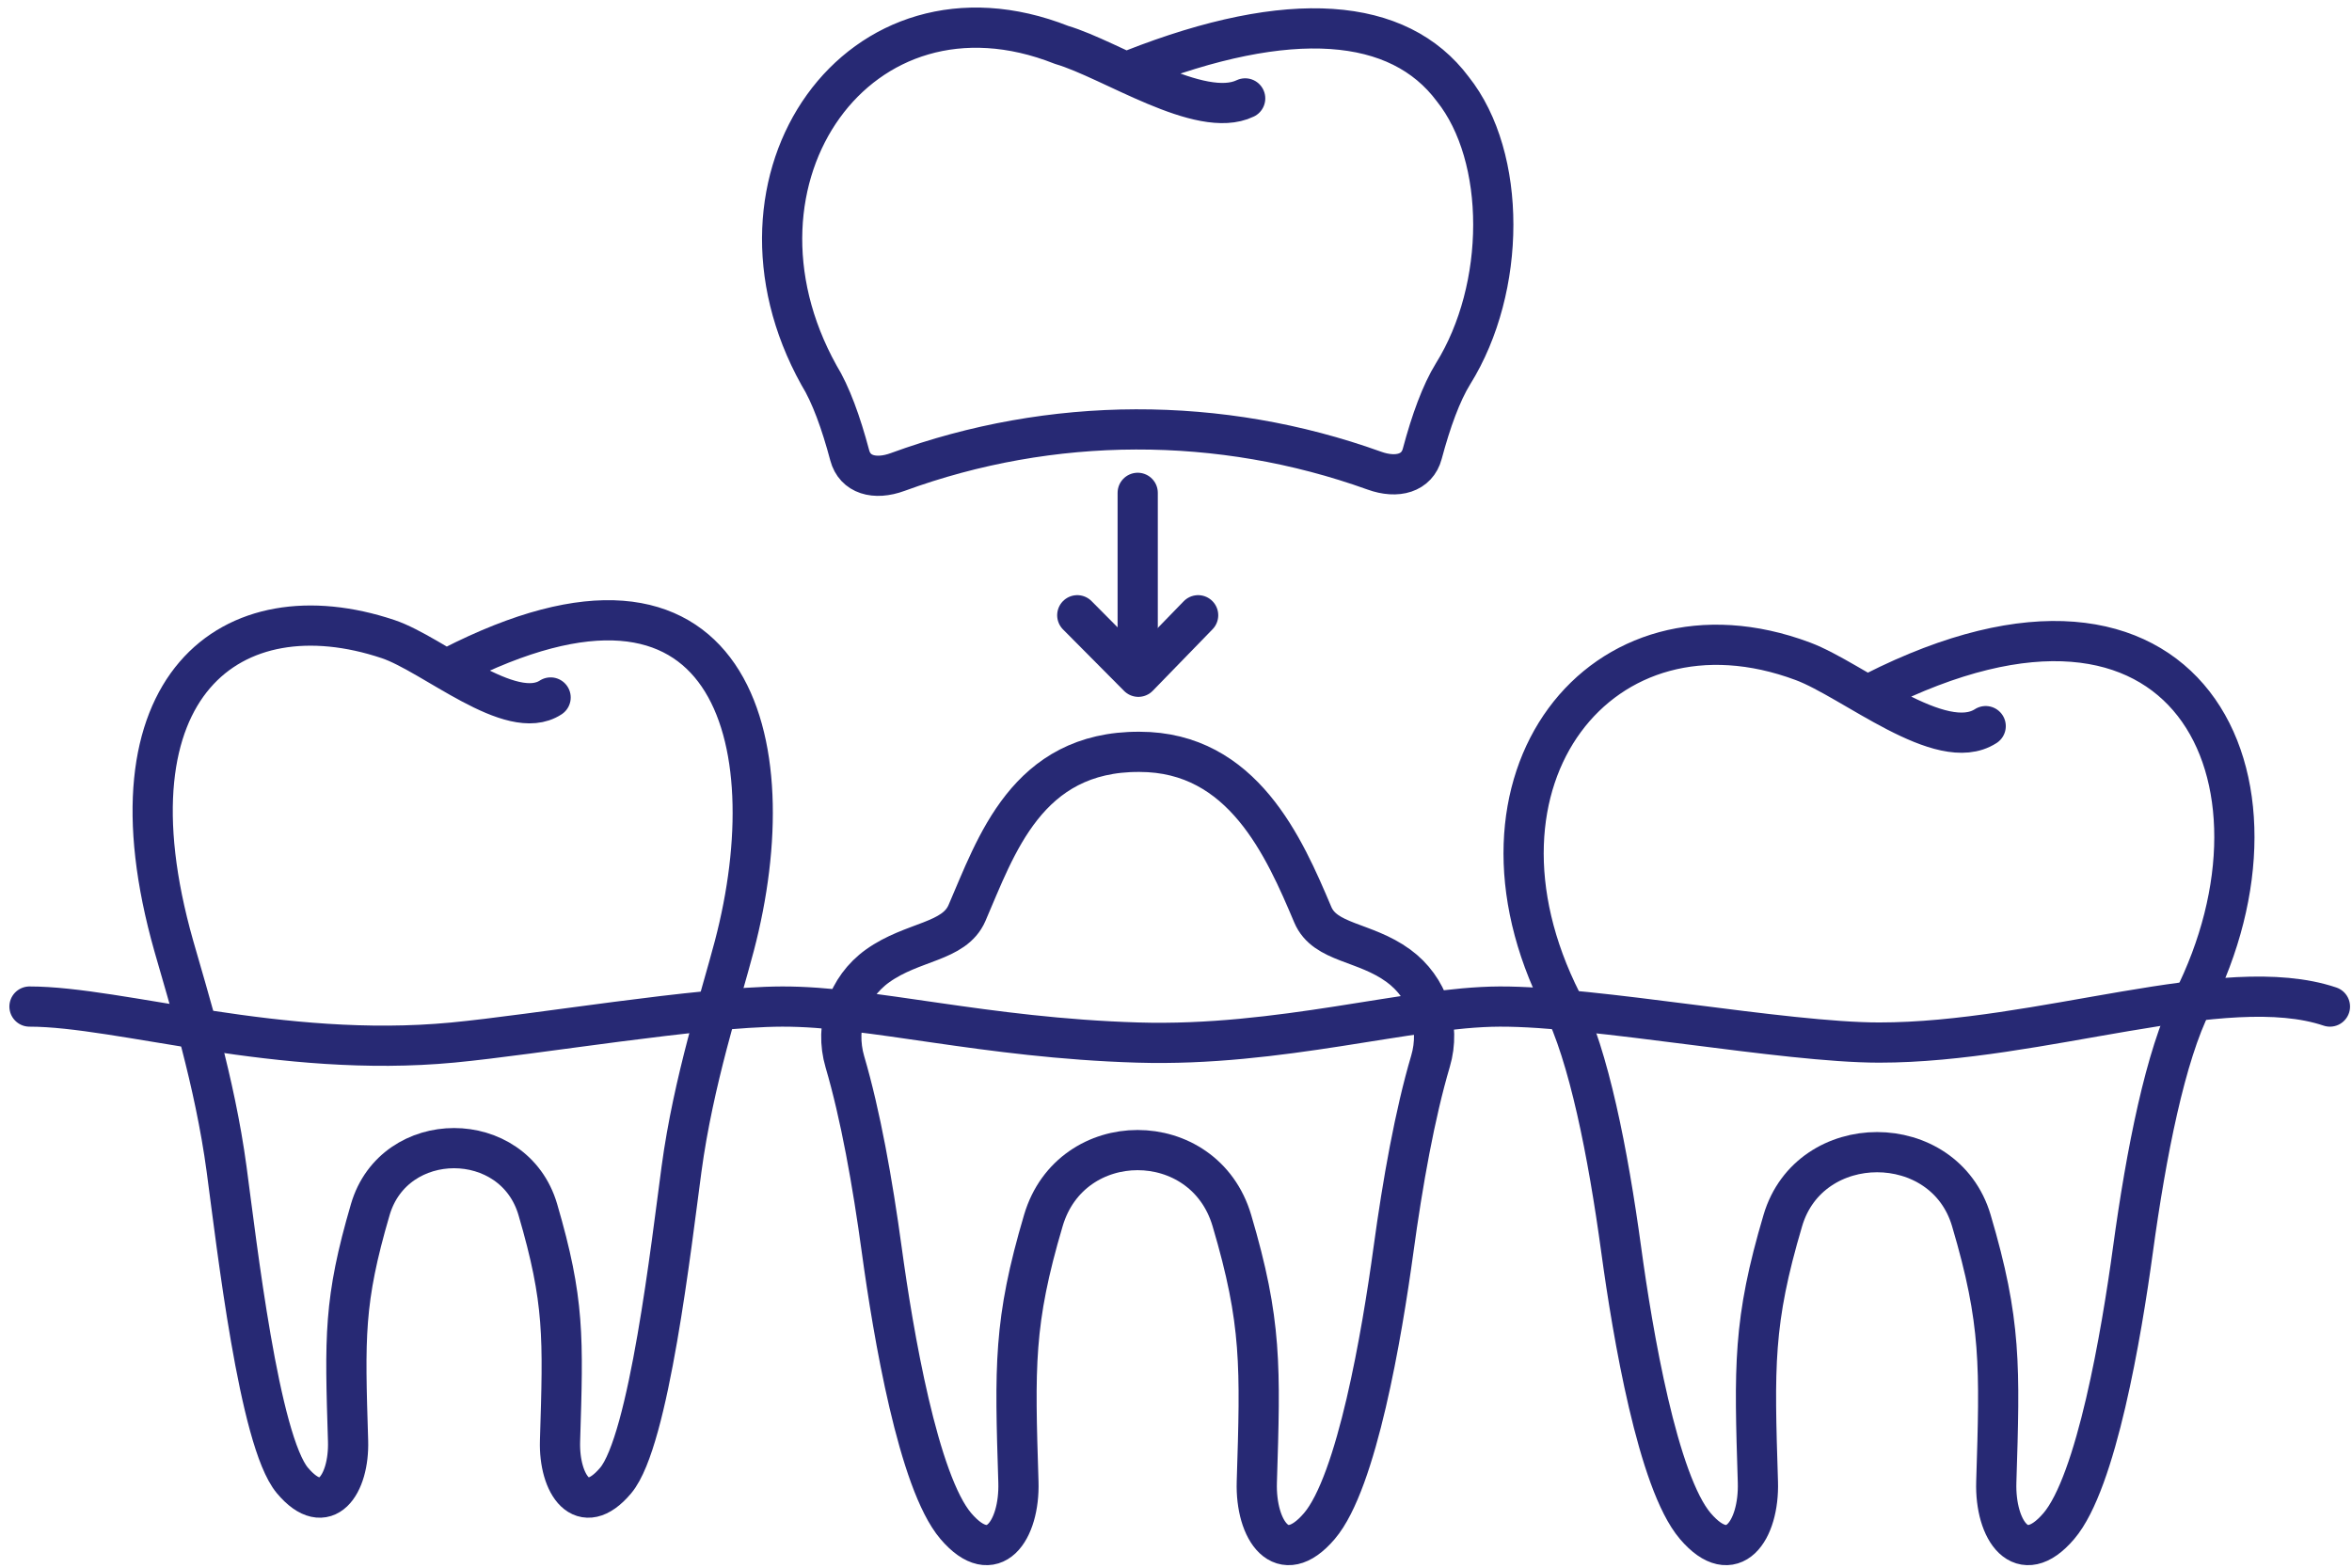
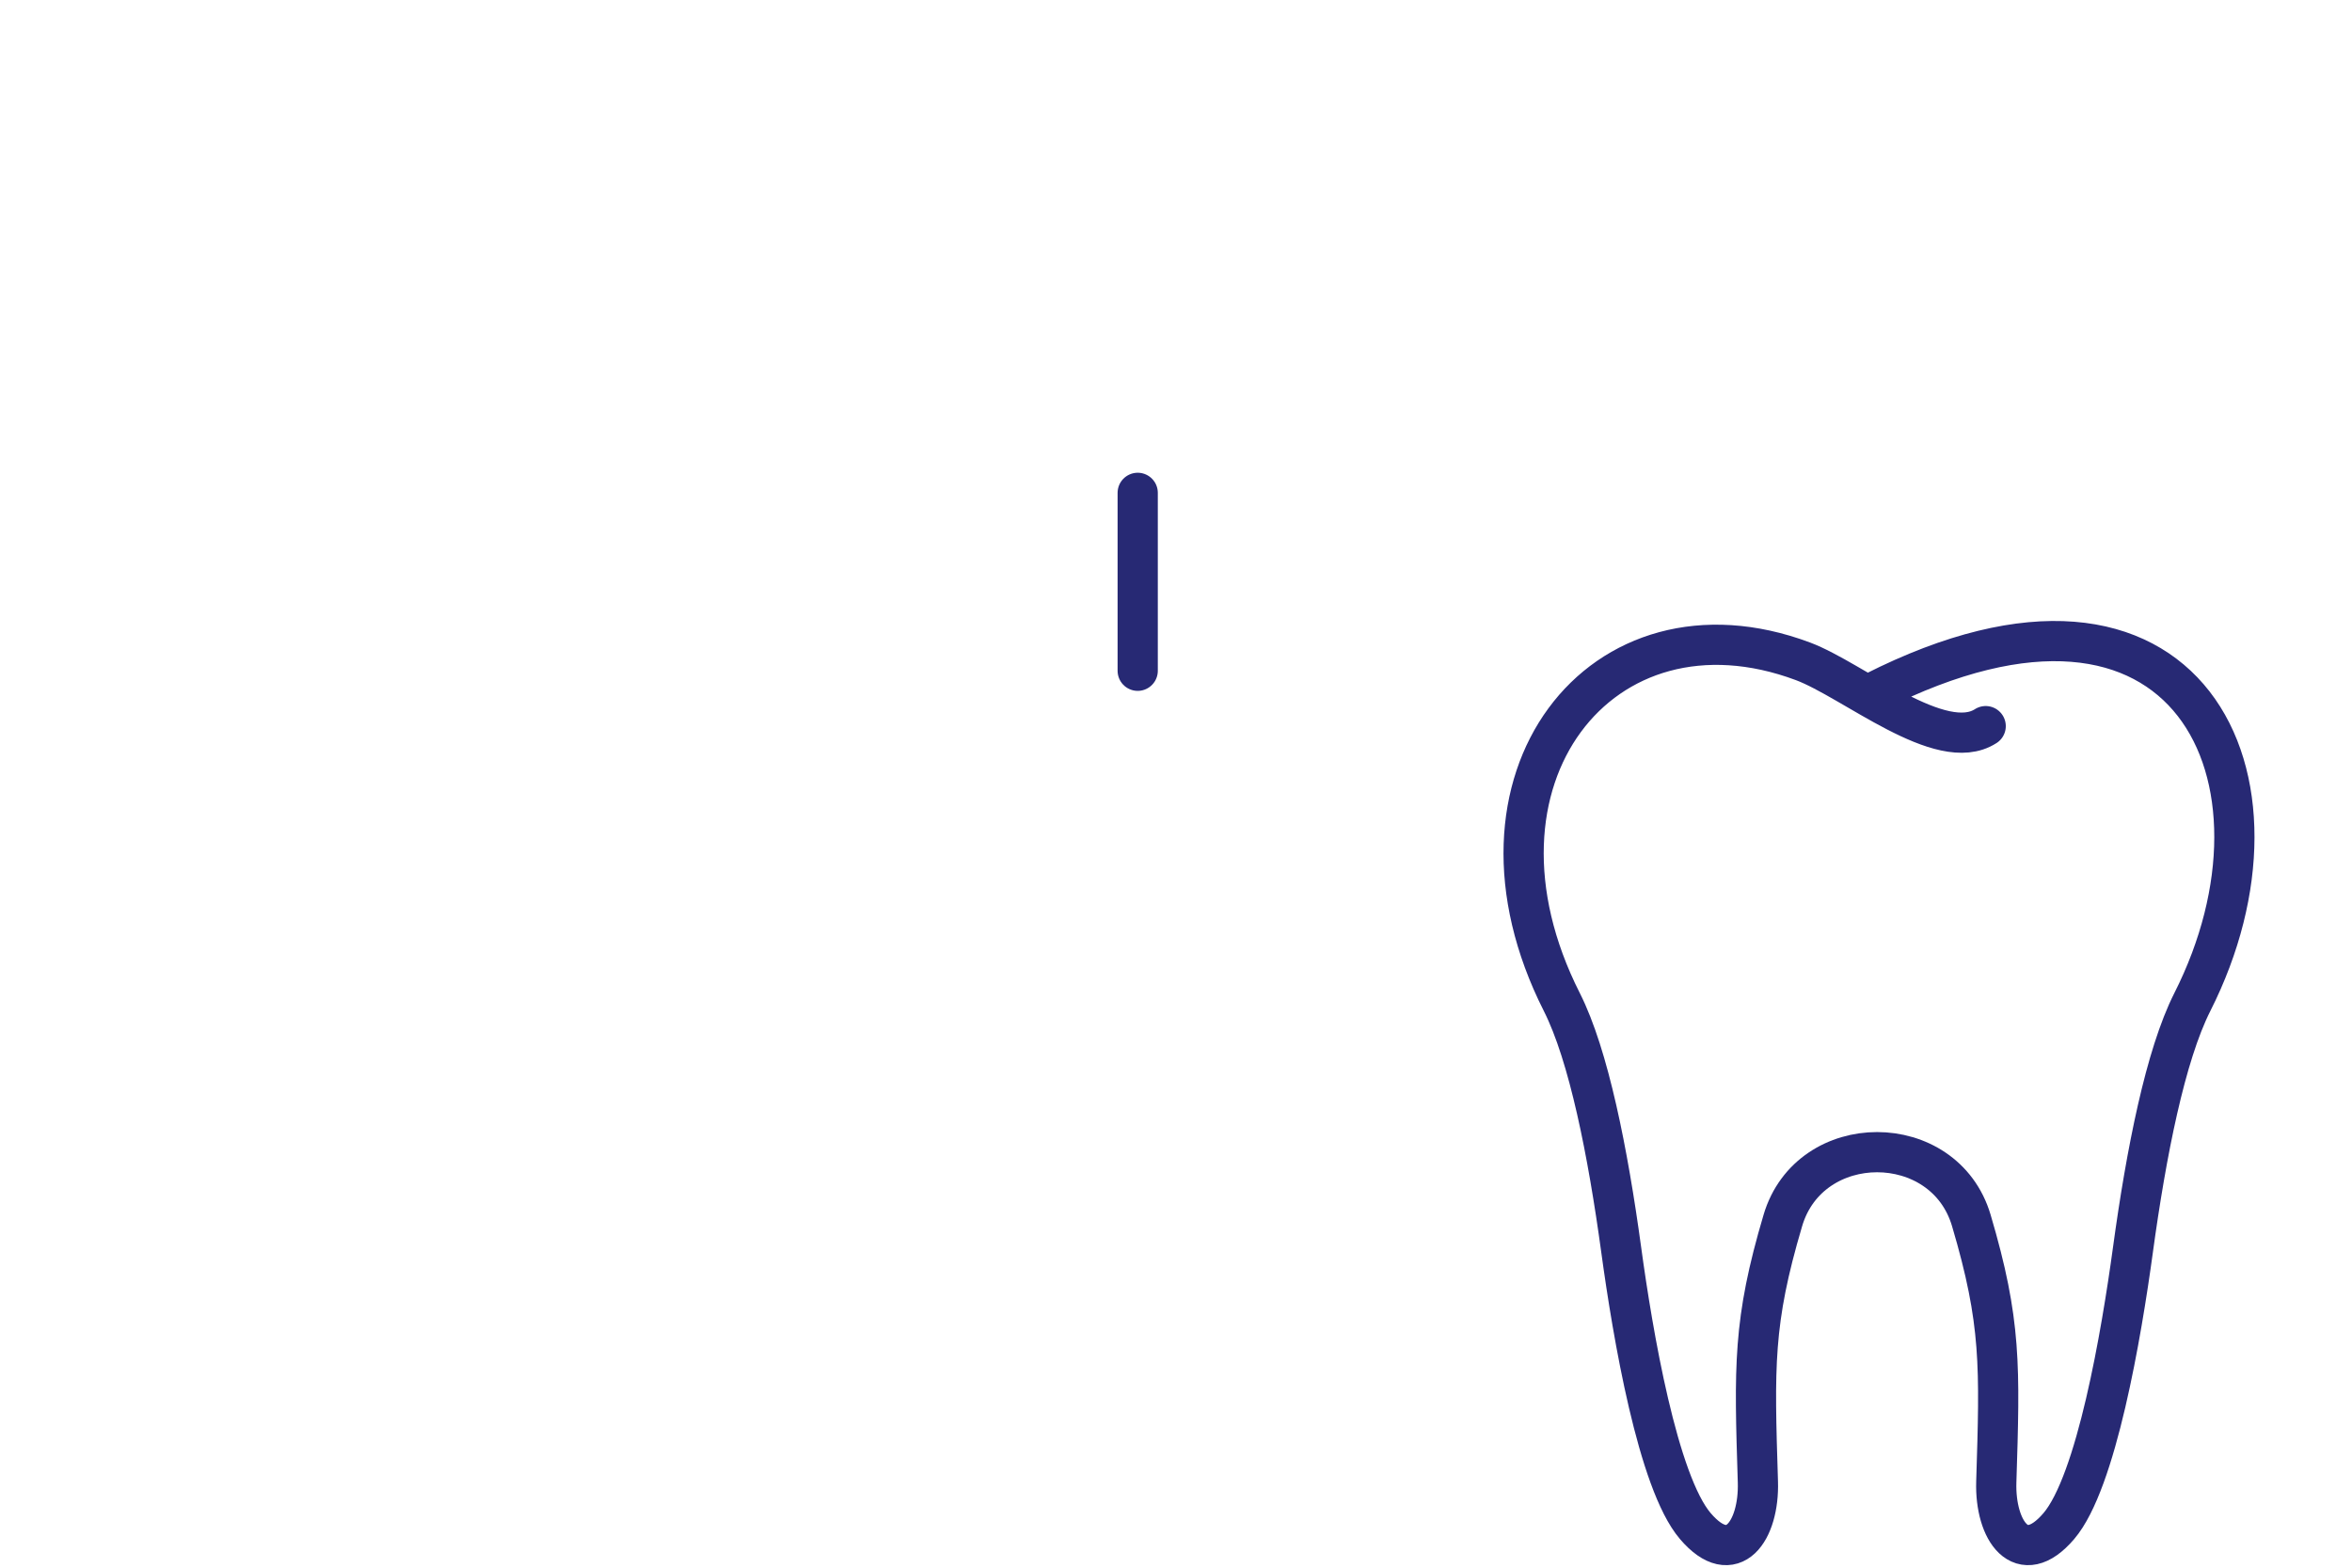
<svg xmlns="http://www.w3.org/2000/svg" width="156" height="104" viewBox="0 0 156 104" fill="none">
  <path d="M131.704 48.171C128.732 50.089 122.915 45.116 119.577 43.869C106.219 38.88 96.136 51.736 103.591 66.477C105.373 70.003 106.647 76.437 107.532 82.929C108.289 88.48 109.953 98.32 112.444 101.239C114.933 104.159 116.693 101.515 116.595 98.32C116.355 90.637 116.253 87.708 118.251 80.964C120.039 74.924 128.963 74.924 130.751 80.964C132.747 87.708 132.647 90.637 132.407 98.32C132.307 101.515 134.067 104.159 136.556 101.239C139.047 98.32 140.712 88.48 141.468 82.929C142.355 76.437 143.627 70.003 145.409 66.477C152.865 51.736 145.229 35.299 124.292 45.913" stroke="#272974" stroke-width="2.667" stroke-miterlimit="10" stroke-linecap="round" stroke-linejoin="round" />
-   <path d="M36.52 46.271C33.879 47.996 28.746 43.404 25.739 42.397C15.418 38.945 6.614 45.42 11.525 62.748C12.494 66.165 14.242 71.713 15.029 77.557C15.703 82.553 17.183 95.591 19.397 98.217C21.61 100.845 23.175 98.465 23.086 95.591C22.873 88.675 22.784 86.316 24.559 80.245C26.149 74.808 34.083 74.808 35.673 80.245C37.448 86.316 37.359 88.675 37.145 95.591C37.057 98.465 38.621 100.845 40.835 98.217C43.049 95.591 44.53 82.553 45.203 77.557C45.99 71.713 47.804 66.184 48.707 62.748C52.287 49.12 48.546 34.683 29.931 44.237" stroke="#272974" stroke-width="2.667" stroke-miterlimit="10" stroke-linecap="round" stroke-linejoin="round" />
-   <path d="M82.588 6.528C79.607 7.963 73.733 3.957 70.413 2.979C56.977 -2.332 47.077 11.845 54.317 24.885C55.105 26.164 55.782 28.037 56.36 30.208C56.699 31.484 58.003 31.879 59.548 31.309C69.739 27.577 80.933 27.547 91.141 31.217C92.688 31.779 93.995 31.379 94.333 30.107C94.912 27.94 95.589 26.072 96.377 24.796C99.923 19.101 99.952 10.419 96.355 5.905C92.779 1.119 85.578 0.5 75.133 4.612" stroke="#272974" stroke-width="2.667" stroke-miterlimit="10" stroke-linecap="round" stroke-linejoin="round" />
-   <path d="M94.88 70.403C95.575 68.052 94.731 65.513 92.752 64.068C90.501 62.424 87.882 62.595 87.072 60.679C85.18 56.203 82.424 49.877 75.581 49.877C68.094 49.836 66.053 56.153 64.135 60.572C63.288 62.524 60.544 62.407 58.208 64.077C56.199 65.515 55.342 68.075 56.039 70.443C57.069 73.94 57.87 78.421 58.485 82.929C59.242 88.48 60.908 98.32 63.397 101.239C65.888 104.159 67.647 101.515 67.548 98.32C67.308 90.637 67.208 87.707 69.204 80.963C71.045 74.741 79.861 74.741 81.704 80.963C83.7 87.707 83.6 90.637 83.36 98.32C83.26 101.515 85.02 104.159 87.51 101.239C90 98.32 91.665 88.48 92.422 82.929C93.04 78.404 93.845 73.905 94.88 70.403Z" stroke="#272974" stroke-width="2.667" stroke-miterlimit="10" stroke-linecap="round" stroke-linejoin="round" />
  <path d="M75.46 32.695V44.499" stroke="#272974" stroke-width="2.667" stroke-miterlimit="10" stroke-linecap="round" stroke-linejoin="round" />
-   <path d="M71.452 40.816L75.503 44.896L79.468 40.816" stroke="#272974" stroke-width="2.667" stroke-miterlimit="10" stroke-linecap="round" stroke-linejoin="round" />
-   <path d="M1.956 66.775C7.959 66.775 18.573 70.251 30.026 69.163C35.496 68.644 46.38 66.789 51.875 66.775C57.801 66.76 65.276 68.856 75.46 69.163C84.913 69.449 93.433 66.8 99.462 66.775C105.782 66.749 118.308 69.16 124.628 69.163C135.33 69.169 147.536 64.419 154.536 66.775" stroke="#272974" stroke-width="2.667" stroke-miterlimit="10" stroke-linecap="round" stroke-linejoin="round" />
</svg>